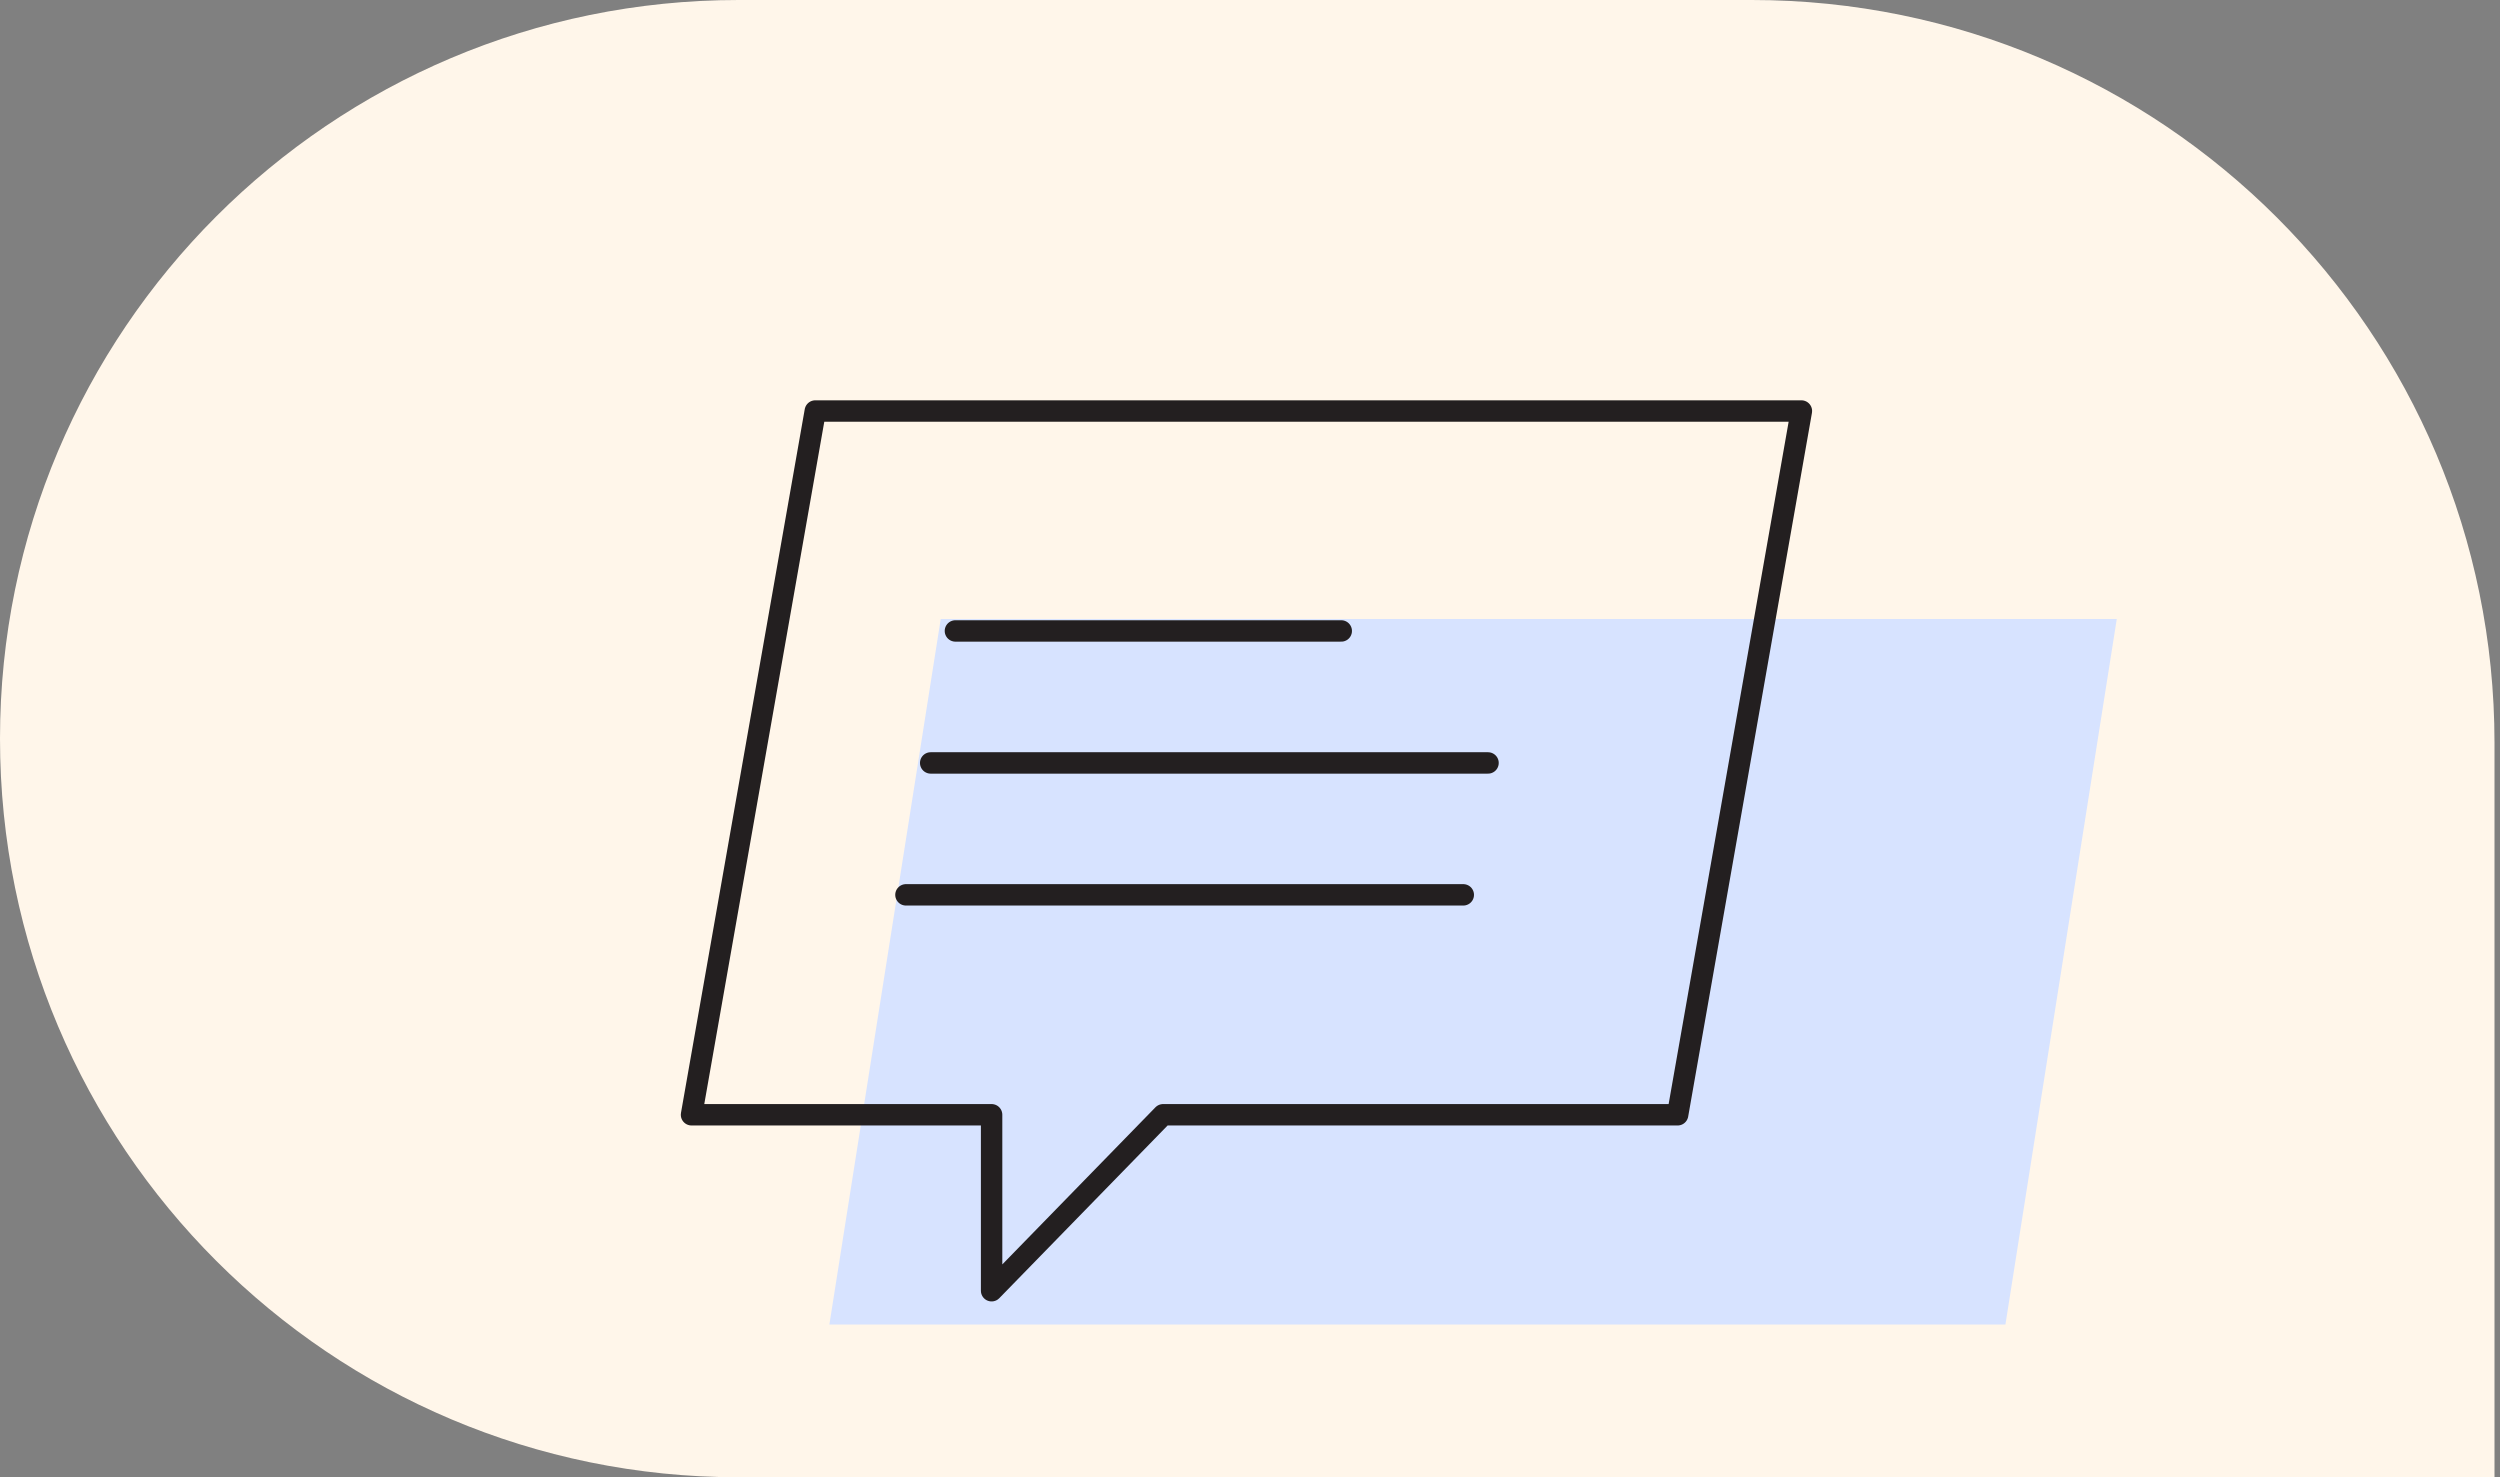
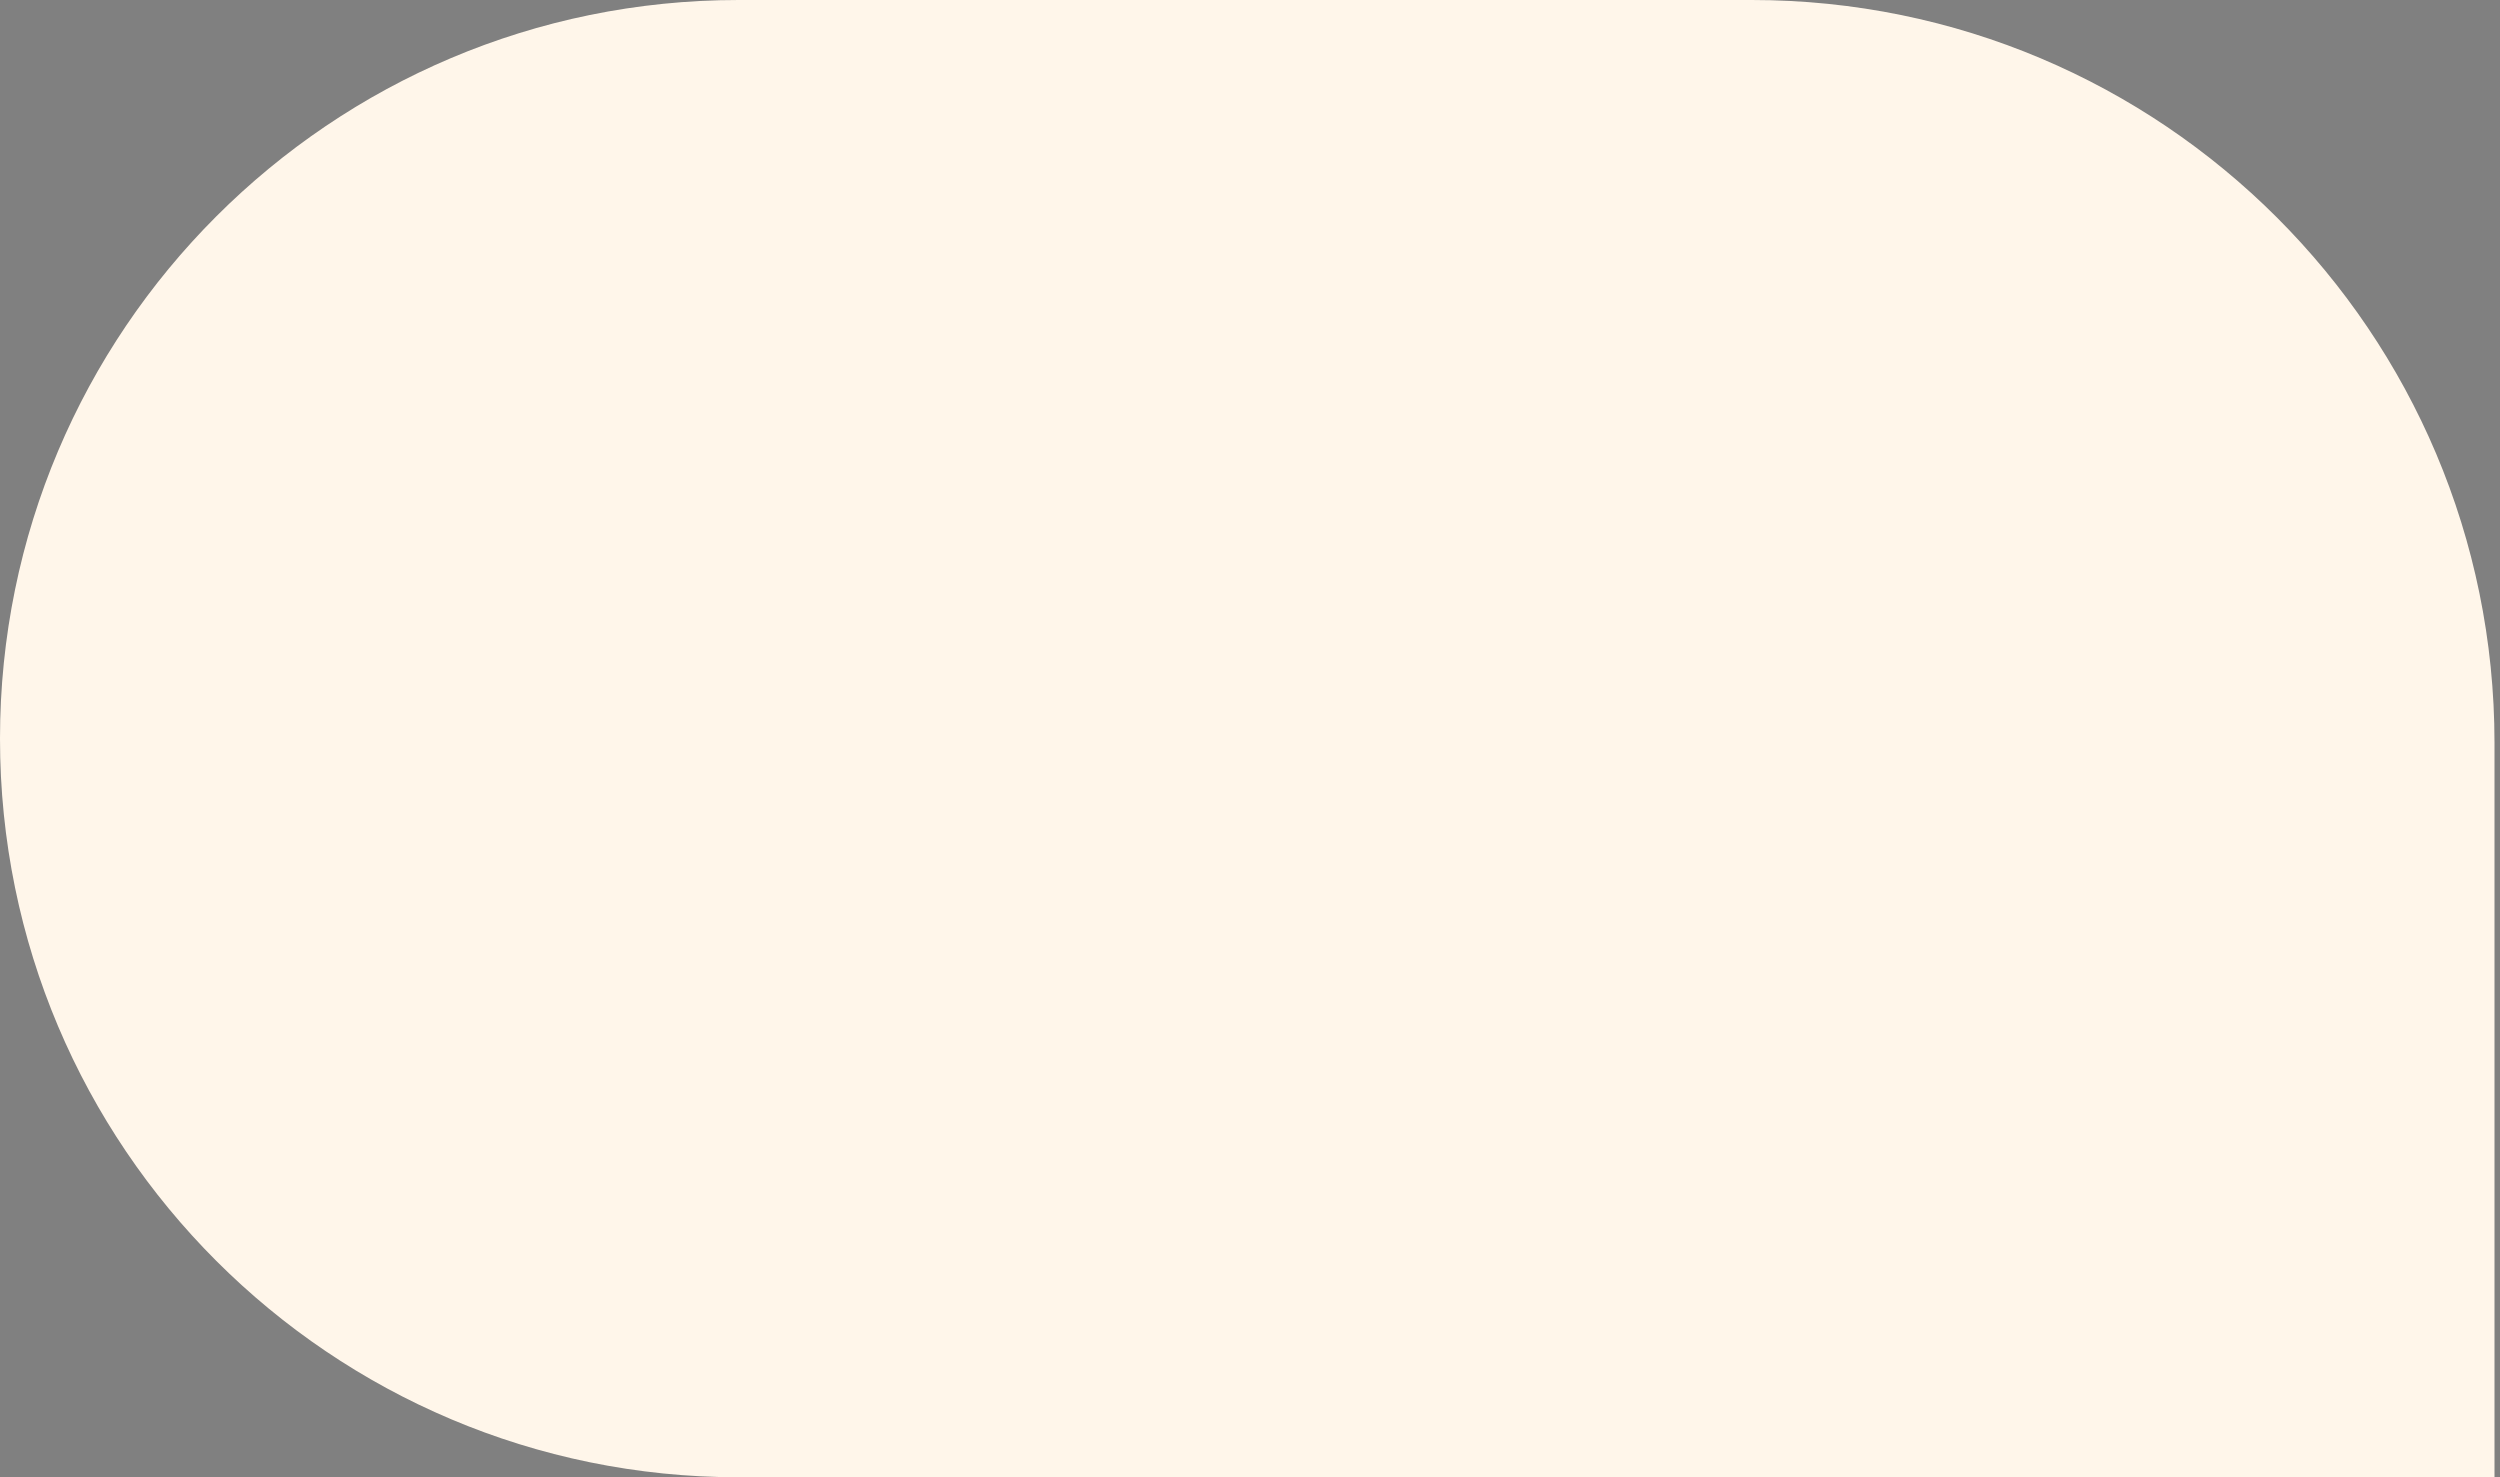
<svg xmlns="http://www.w3.org/2000/svg" id="uuid-e07e3ea4-3f97-47e9-b08e-2214e135d713" data-name="Layer 1" width="286" height="169" viewBox="0 0 286 169">
  <rect x="0" y="0" width="286" height="169" fill="#808080" stroke="none" />
  <defs>
    <style>
      .uuid-fe4ae3b2-67e4-42ab-9e3f-76fc867fe6f1 {
        fill: none;
        stroke: #231f20;
        stroke-linecap: round;
        stroke-linejoin: round;
        stroke-width: 2.45px;
      }

      .uuid-e00e2b9b-d6a2-4d0d-8e43-7d77b00b2197 {
        fill: #fff6ea;
      }

      .uuid-c3a792ee-faa5-45fa-96ae-c380d756f8d8 {
        fill: #d7e3ff;
      }
    </style>
  </defs>
  <path class="uuid-e00e2b9b-d6a2-4d0d-8e43-7d77b00b2197" d="M0,84.5C0,37.83,37.83,0,84.5,0h115.9c46.93,0,84.97,38.04,84.97,84.97v84.03H84.5C37.83,169,0,131.17,0,84.5Z" />
-   <path class="uuid-c3a792ee-faa5-45fa-96ae-c380d756f8d8" d="M107.63,70.81h134.53l-12.74,80.72H94.88l12.74-80.72Z" />
-   <path class="uuid-fe4ae3b2-67e4-42ab-9e3f-76fc867fe6f1" d="M191.92,127.53h-58.86l-19.62,20.13v-20.13h-34.33l14.16-80.51h112.81l-14.16,80.51Z" />
-   <path class="uuid-fe4ae3b2-67e4-42ab-9e3f-76fc867fe6f1" d="M109.3,72.18h44.14" />
-   <path class="uuid-fe4ae3b2-67e4-42ab-9e3f-76fc867fe6f1" d="M106.47,87.28h63.76" />
-   <path class="uuid-fe4ae3b2-67e4-42ab-9e3f-76fc867fe6f1" d="M103.64,102.37h63.76" />
</svg>